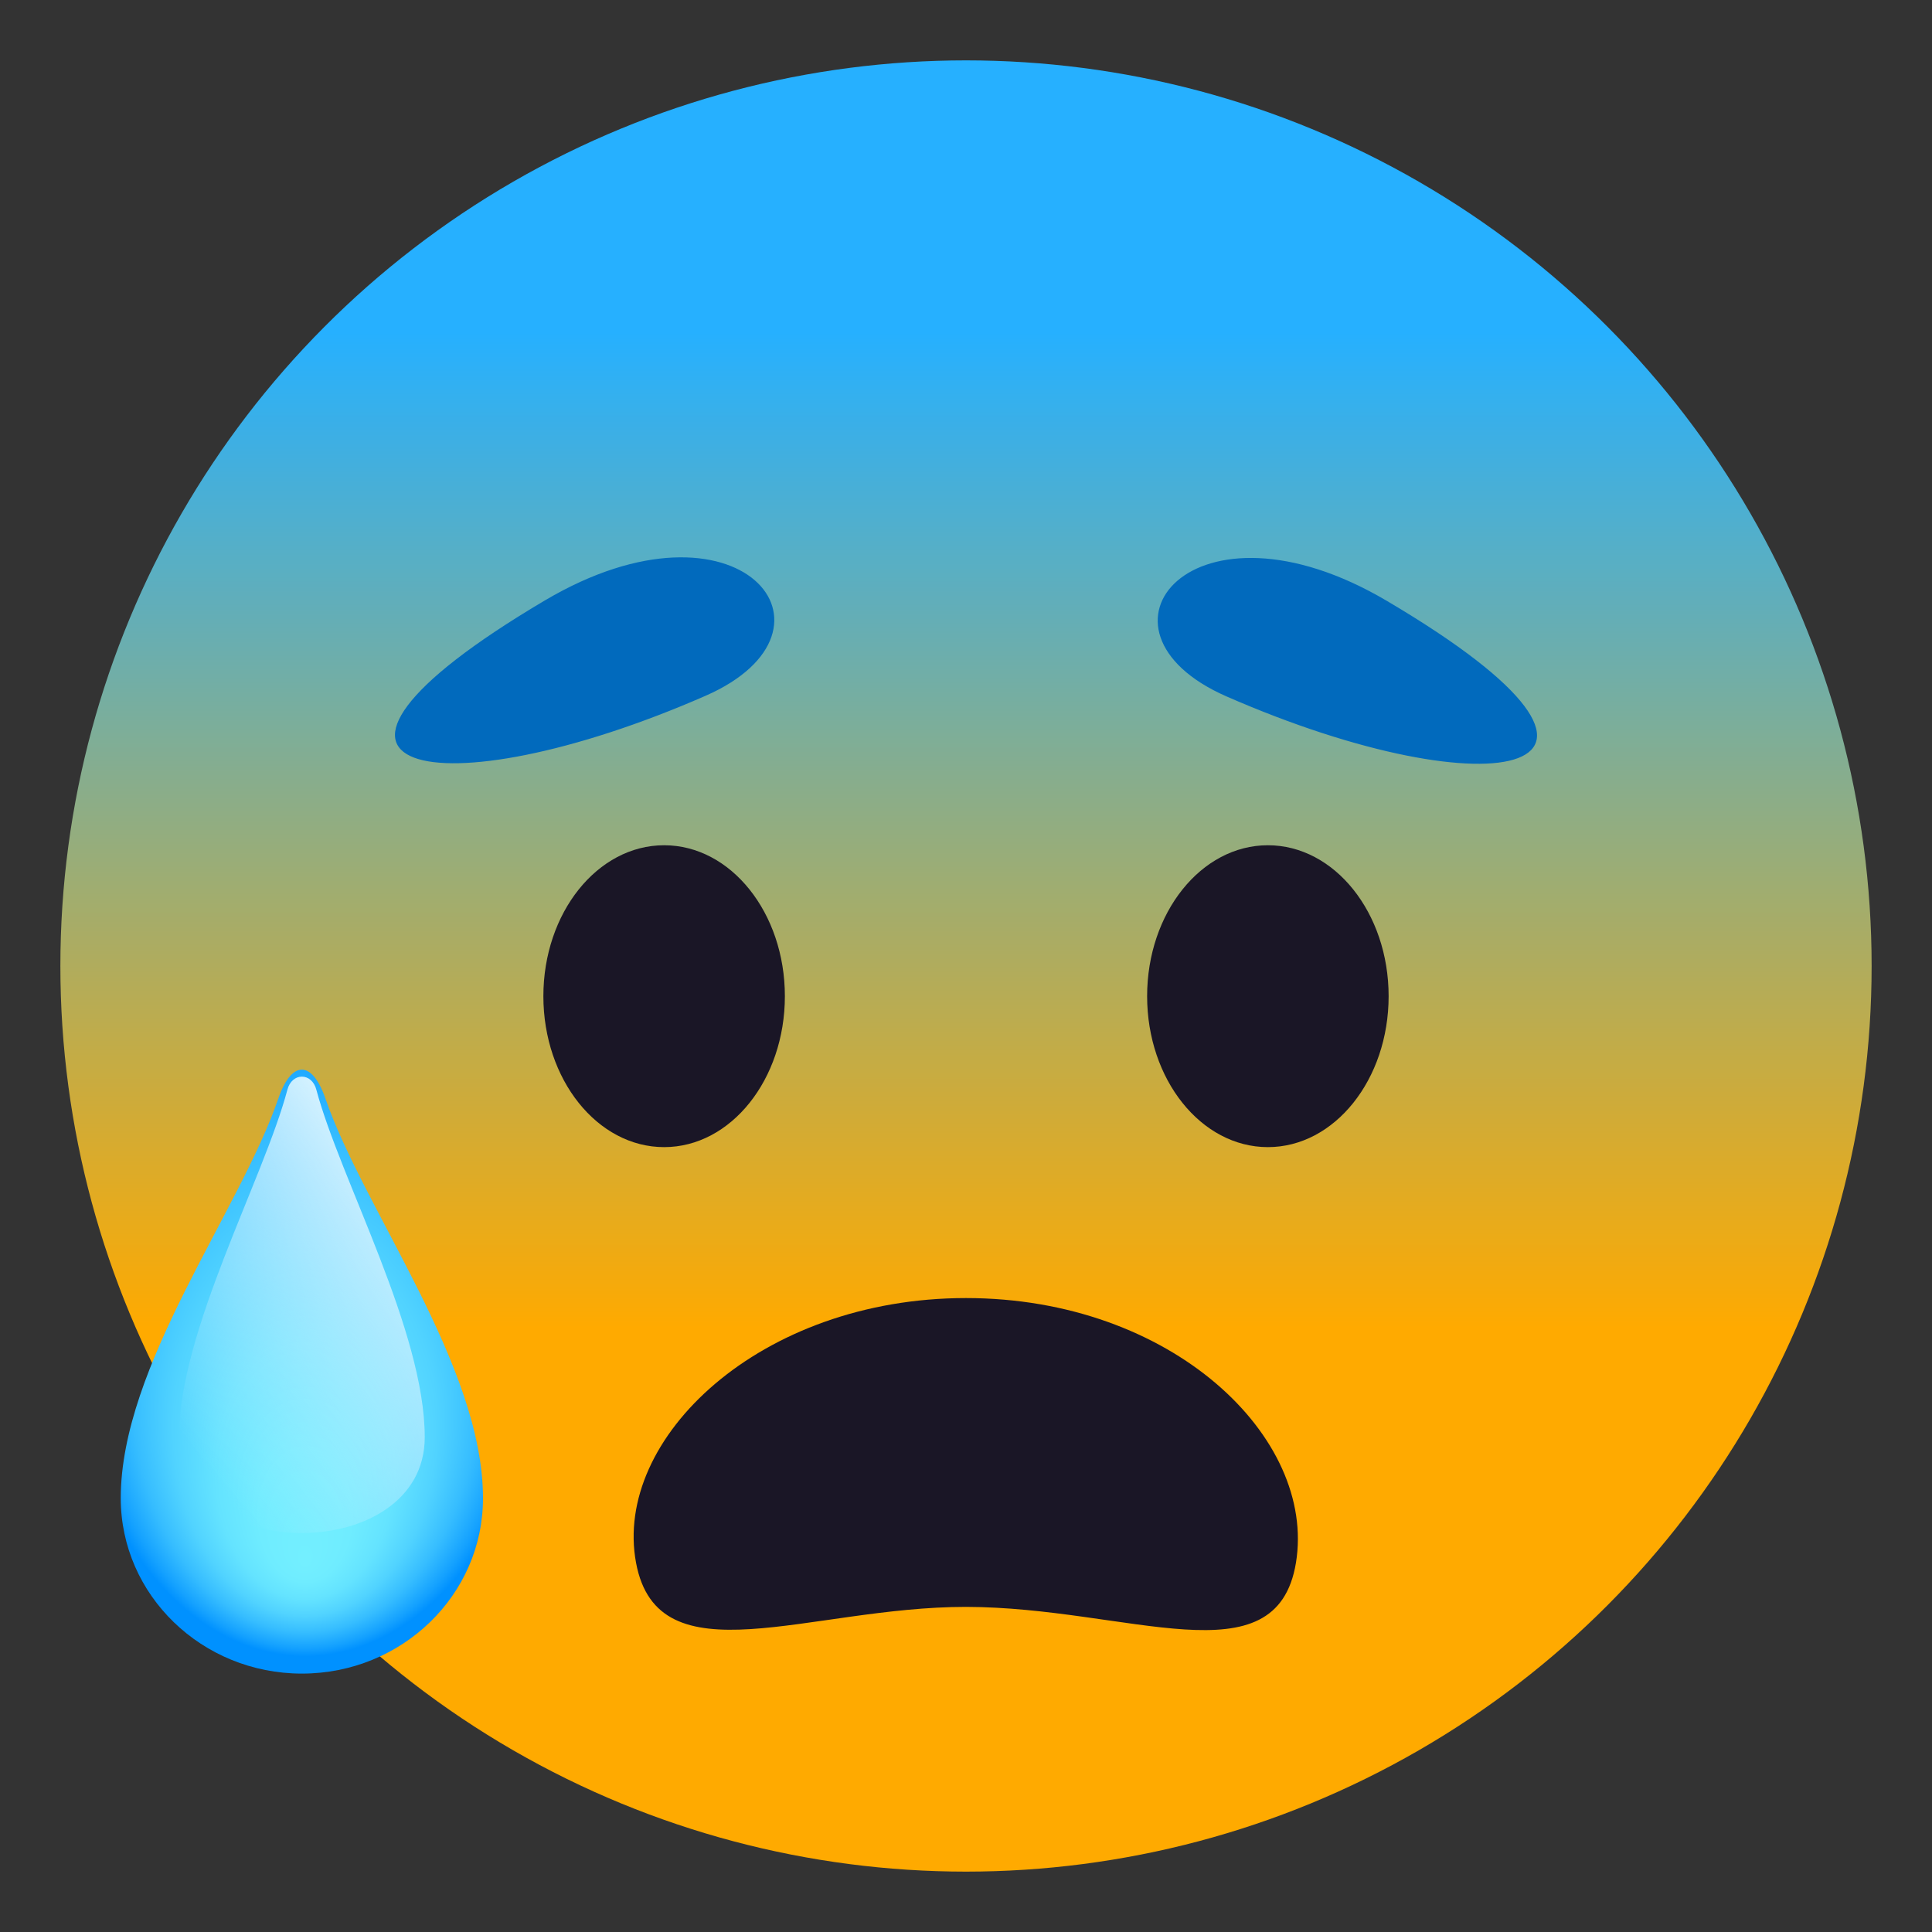
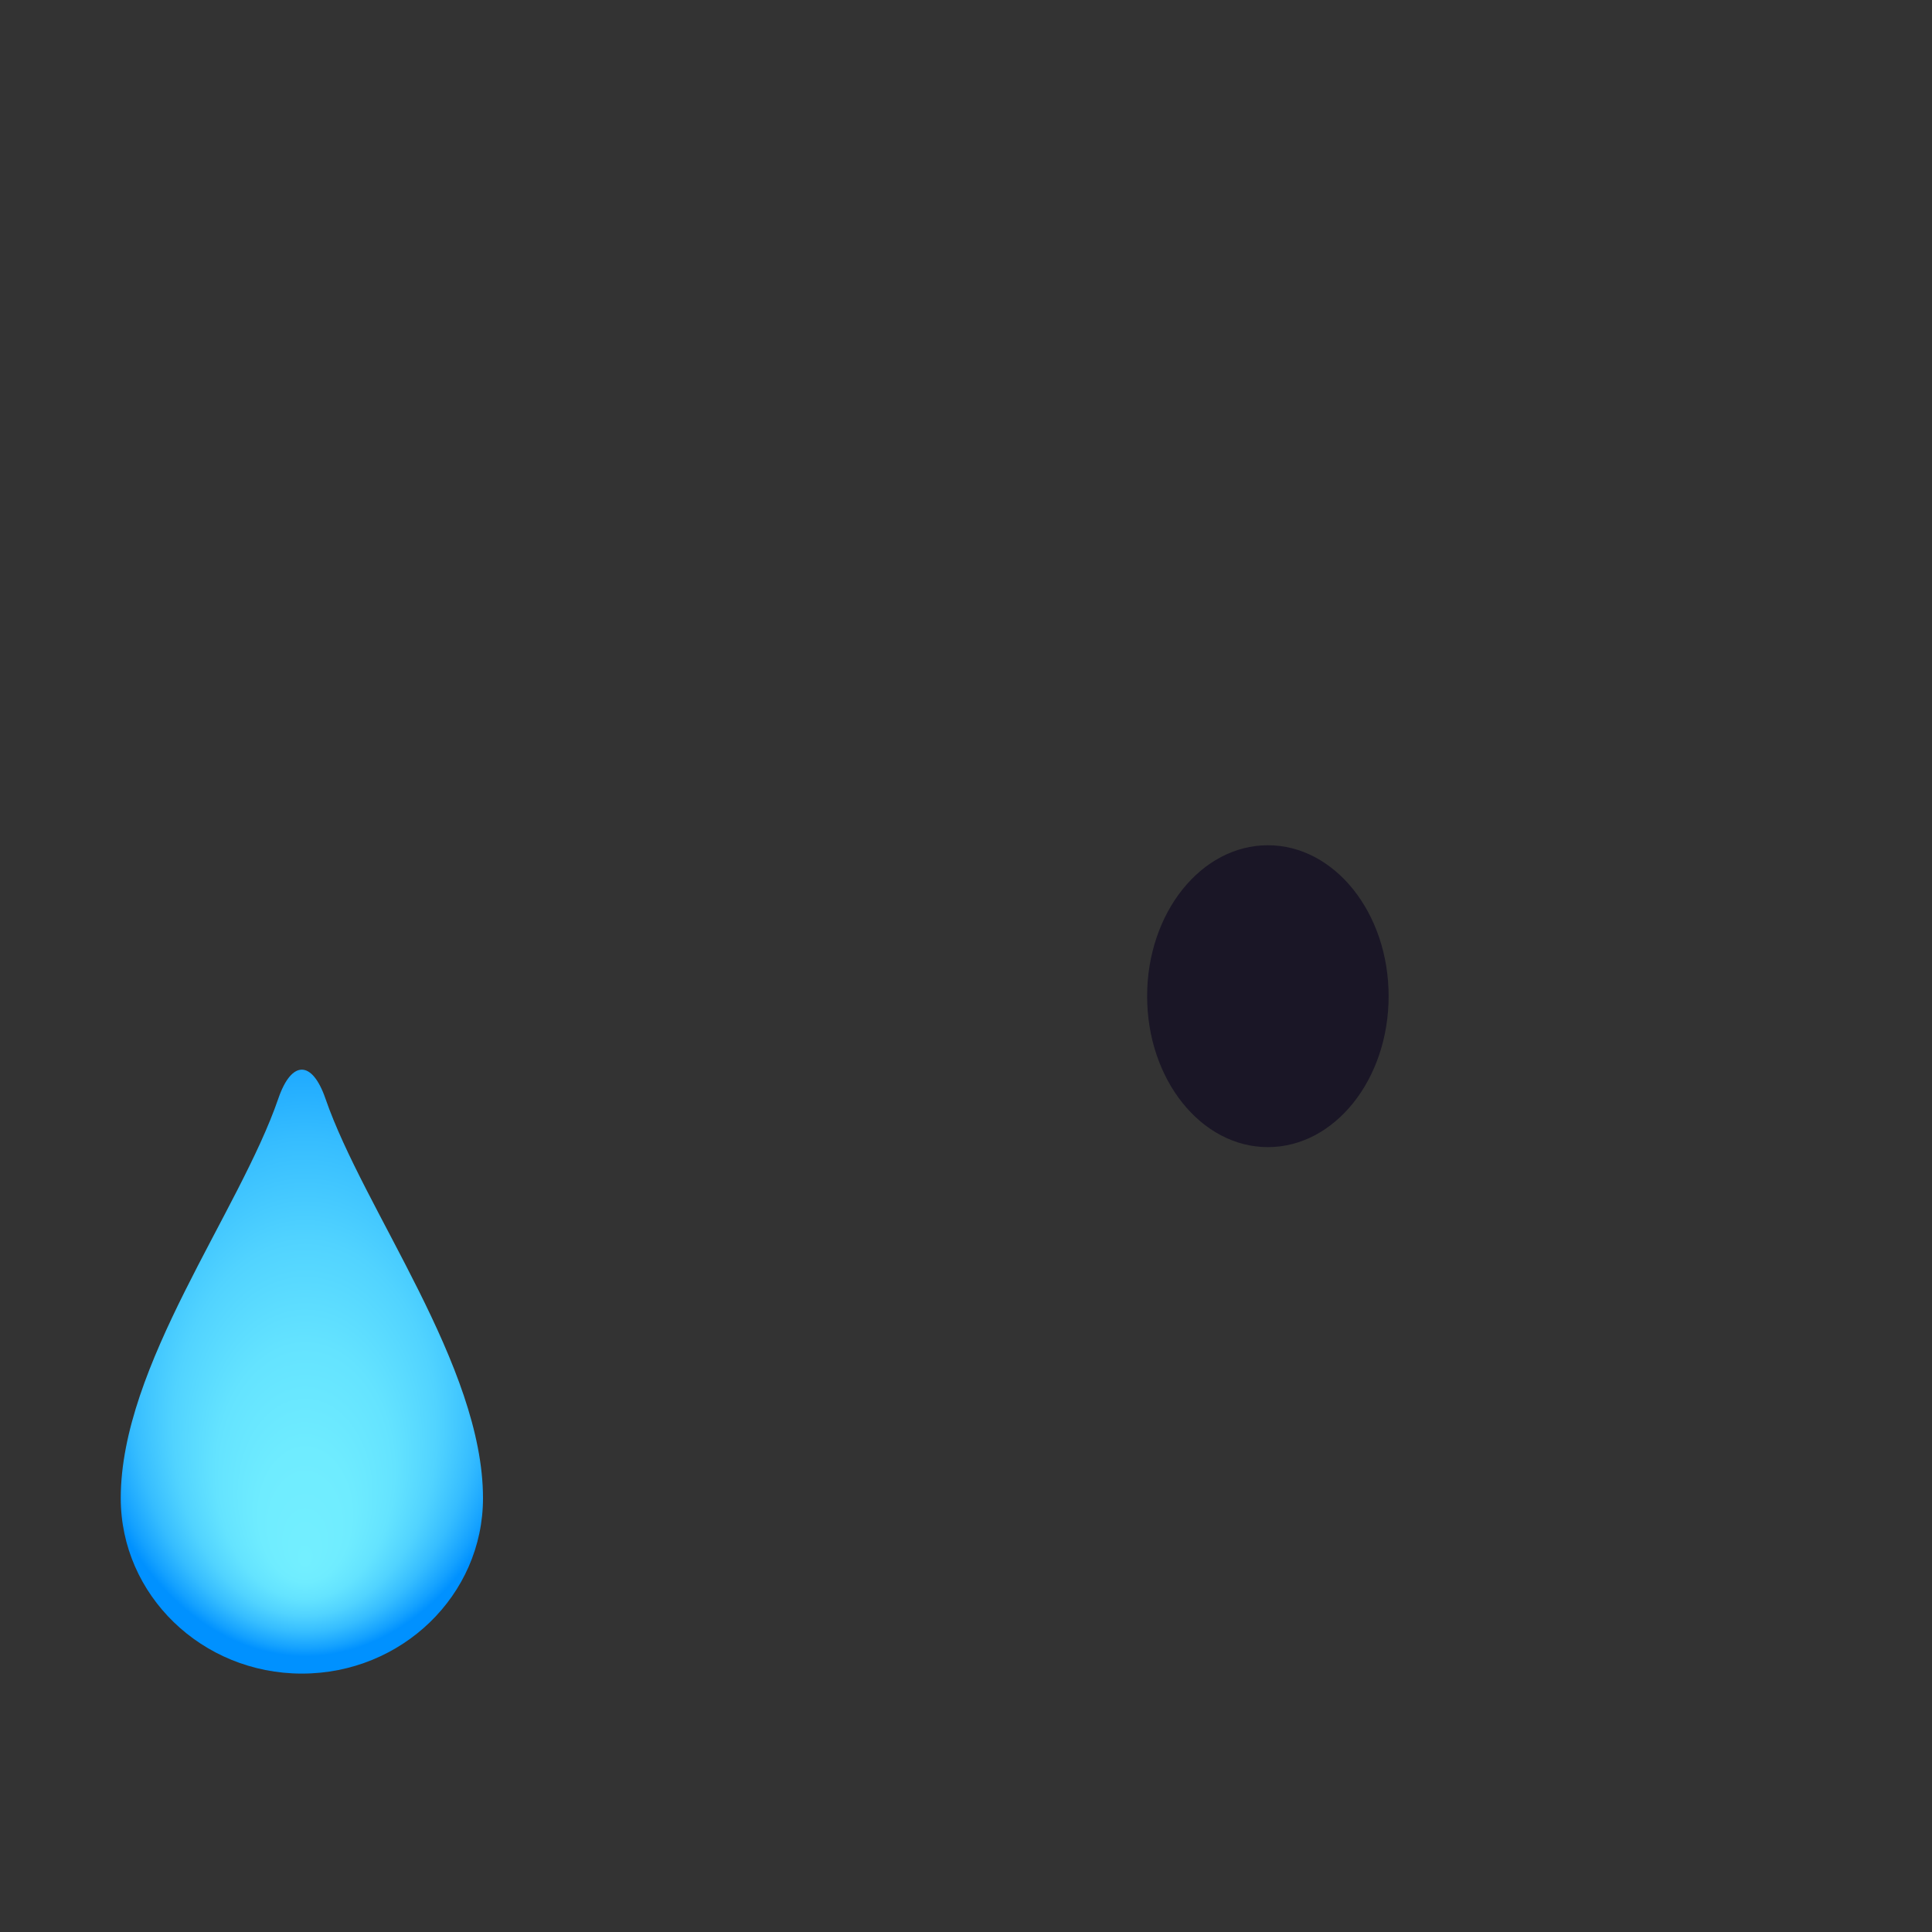
<svg xmlns="http://www.w3.org/2000/svg" xml:space="preserve" style="enable-background:new 0 0 64 64" viewBox="0 0 64 64">
  <rect x="0" y="0" width="64" height="64" fill="#333333" stroke="none" />
  <linearGradient id="a" x1="32" x2="32" y1="62" y2="2" gradientUnits="userSpaceOnUse">
    <stop offset=".3" style="stop-color:#fa0" />
    <stop offset=".85" style="stop-color:#26b0ff" />
  </linearGradient>
-   <circle cx="32" cy="32" r="30" style="fill:url(#a)" />
-   <ellipse cx="22" cy="33" rx="4" ry="5" style="fill:#1a1626" />
  <ellipse cx="42" cy="33" rx="4" ry="5" style="fill:#1a1626" />
-   <path d="M42.93 51.77C43.61 47.62 38.83 43 32 43c-6.82 0-11.7 4.65-10.93 8.77.73 3.91 5.73 1.46 10.93 1.46 5.38.01 10.28 2.47 10.93-1.46z" style="fill:#1a1626" />
-   <path d="M18.05 19.89c-9.79 5.79-3.55 7.04 5.32 3.16 5-2.19 1.12-6.97-5.32-3.16zm27.9.02c-6.44-3.81-10.32.97-5.32 3.16 8.87 3.88 15.11 2.62 5.32-3.16z" style="fill:#016abd" />
  <radialGradient id="b" cx="916.422" cy="-128.789" r="2.578" fx="916.422" fy="-126.921" gradientTransform="matrix(3.154 0 0 4.484 -2880.283 620.932)" gradientUnits="userSpaceOnUse">
    <stop offset="0" style="stop-color:#73efff" />
    <stop offset=".187" style="stop-color:#6fecff" />
    <stop offset=".364" style="stop-color:#64e3ff" />
    <stop offset=".537" style="stop-color:#51d3ff" />
    <stop offset=".707" style="stop-color:#36bdff" />
    <stop offset=".874" style="stop-color:#14a1ff" />
    <stop offset=".956" style="stop-color:#0091ff" />
  </radialGradient>
  <path d="M10.78 36.39c-.44-1.27-1.12-1.28-1.56 0C7.93 40.15 4 45.23 4 49.63c0 3.21 2.69 5.81 6 5.81s6-2.6 6-5.81c0-4.39-3.94-9.53-5.22-13.24z" style="fill:url(#b)" />
  <linearGradient id="c" x1="833.147" x2="836.103" y1="-130.478" y2="-133.09" gradientTransform="matrix(2.732 0 0 3.092 -2270.3 451.847)" gradientUnits="userSpaceOnUse">
    <stop offset=".053" style="stop-color:#c4eeff;stop-opacity:0" />
    <stop offset=".45" style="stop-color:#cdf0ff;stop-opacity:.42" />
    <stop offset="1" style="stop-color:#d4f2ff" />
  </linearGradient>
-   <path d="M10.48 36.1c-.15-.58-.81-.58-.96 0-.8 3-3.59 7.99-3.59 11.51 0 4.23 8.14 4.23 8.14 0 0-3.52-2.8-8.55-3.59-11.51z" style="fill:url(#c)" />
</svg>